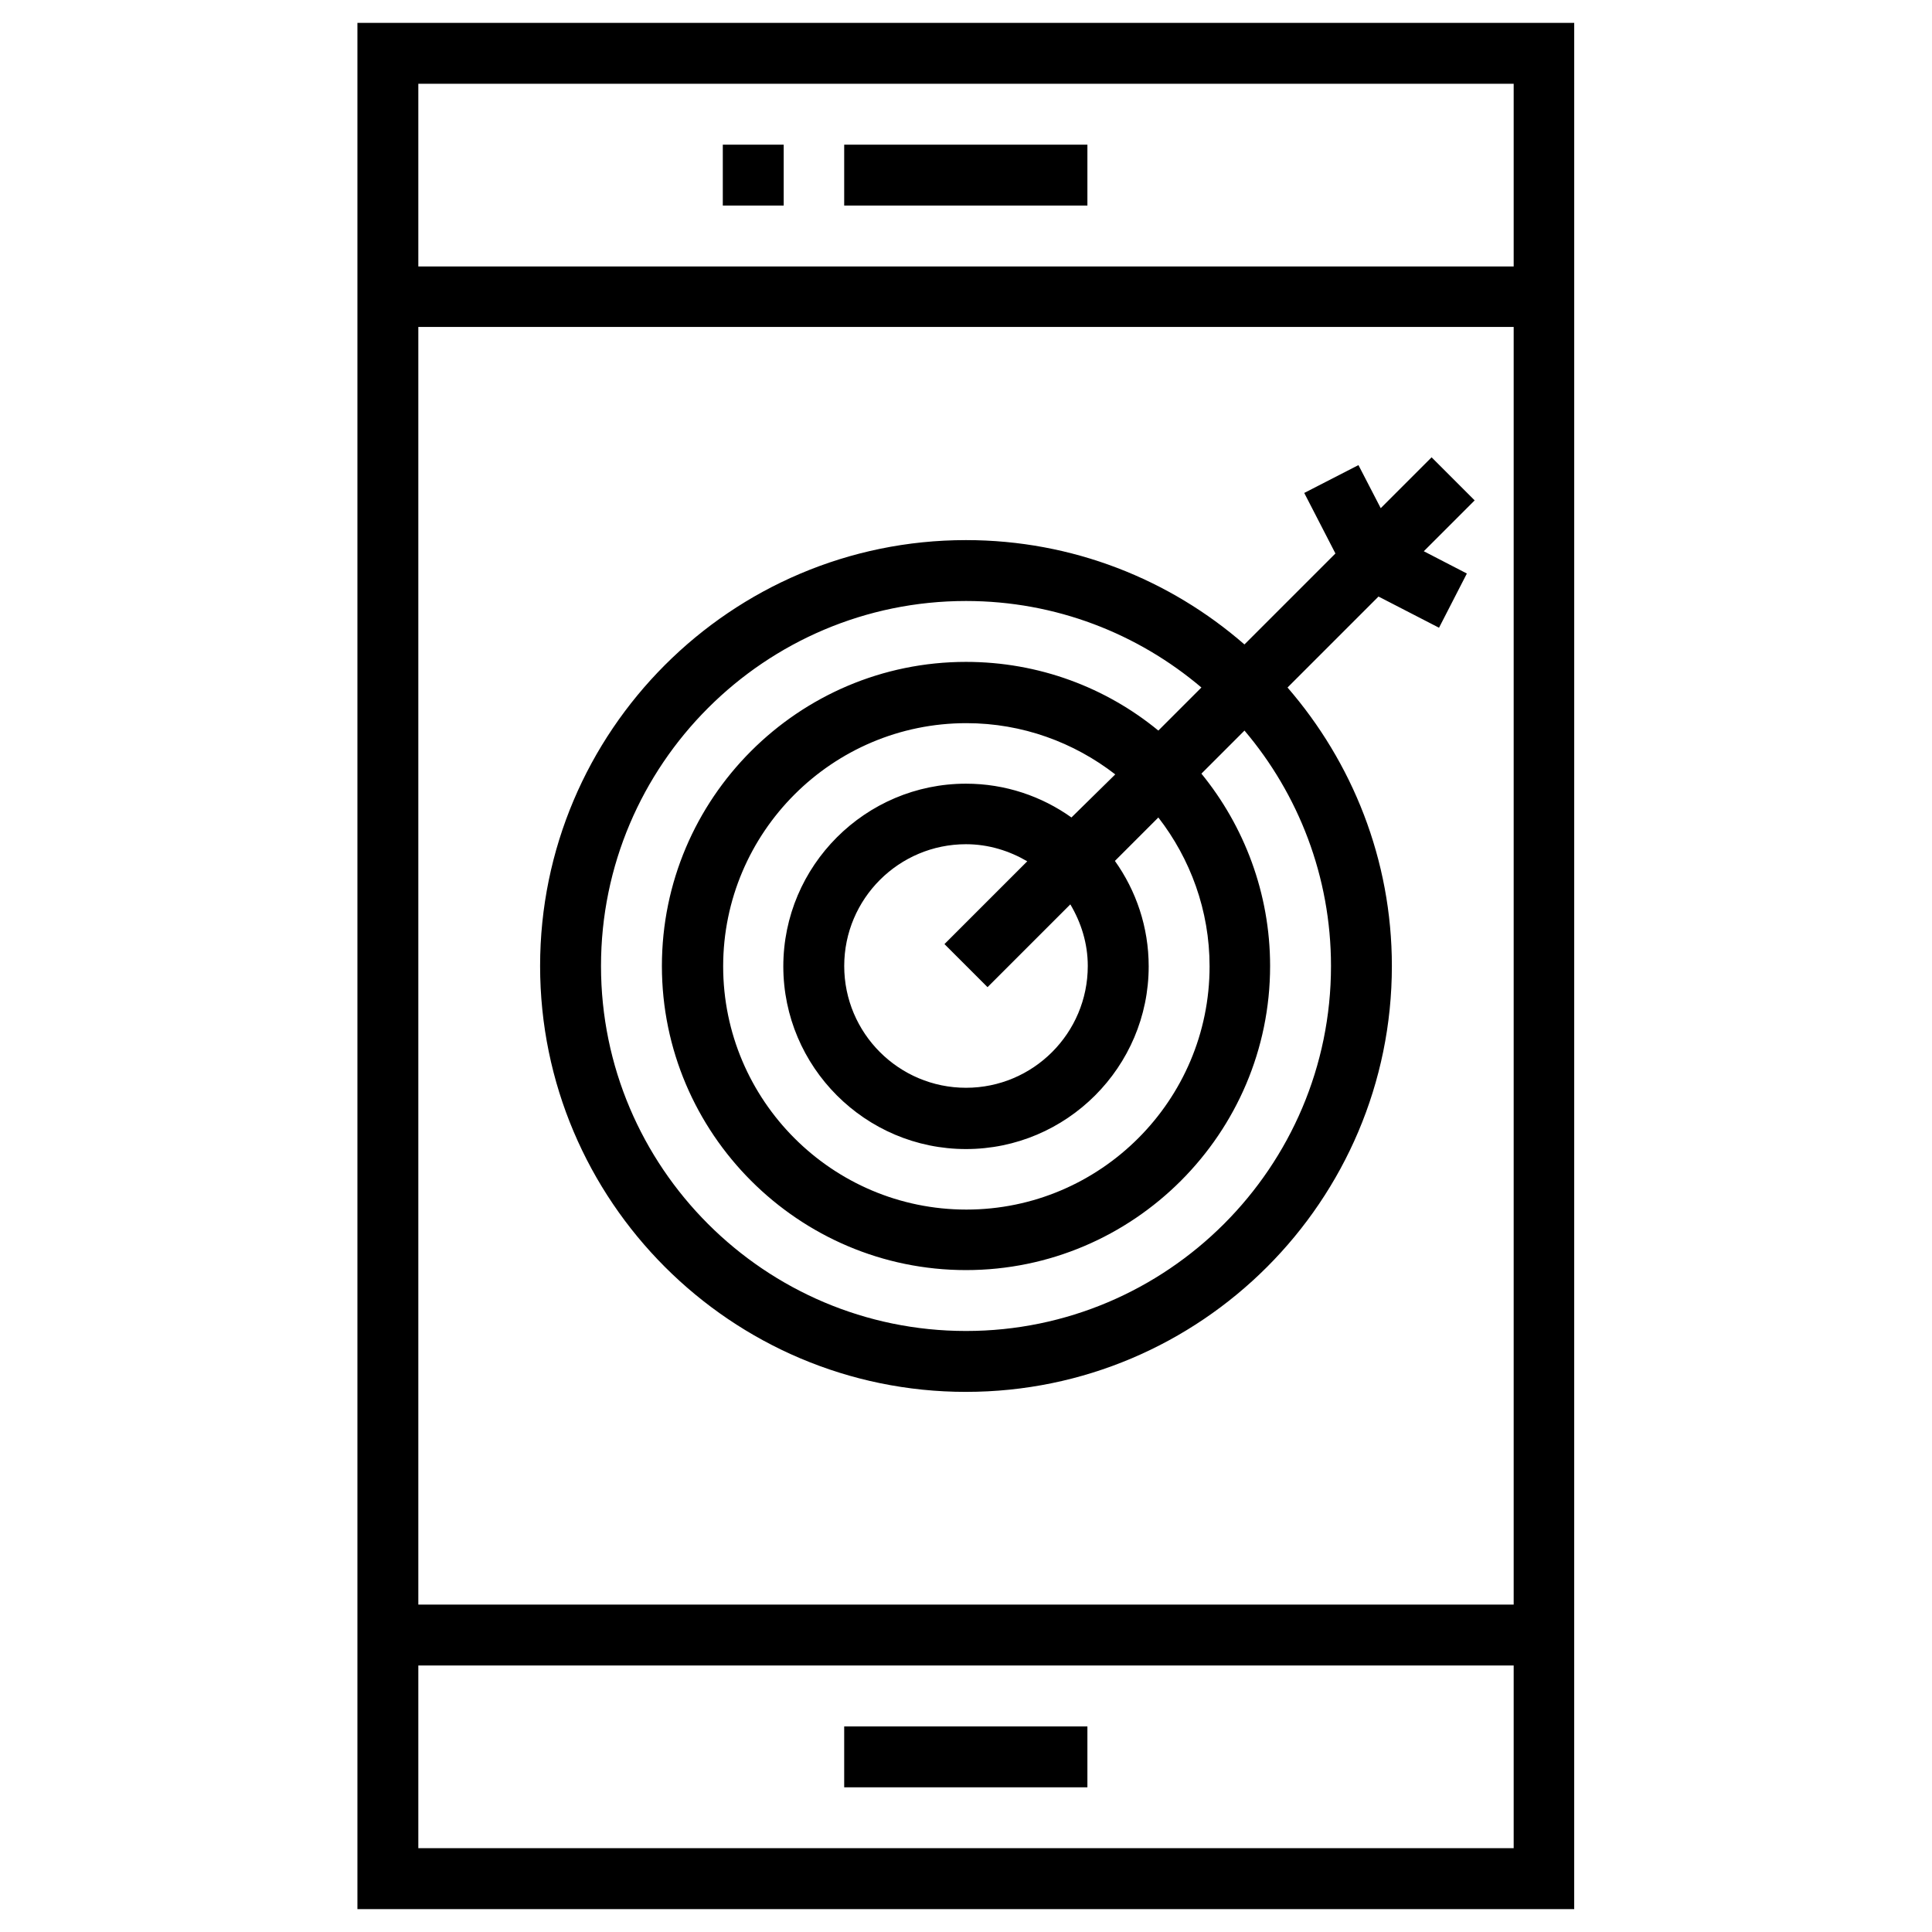
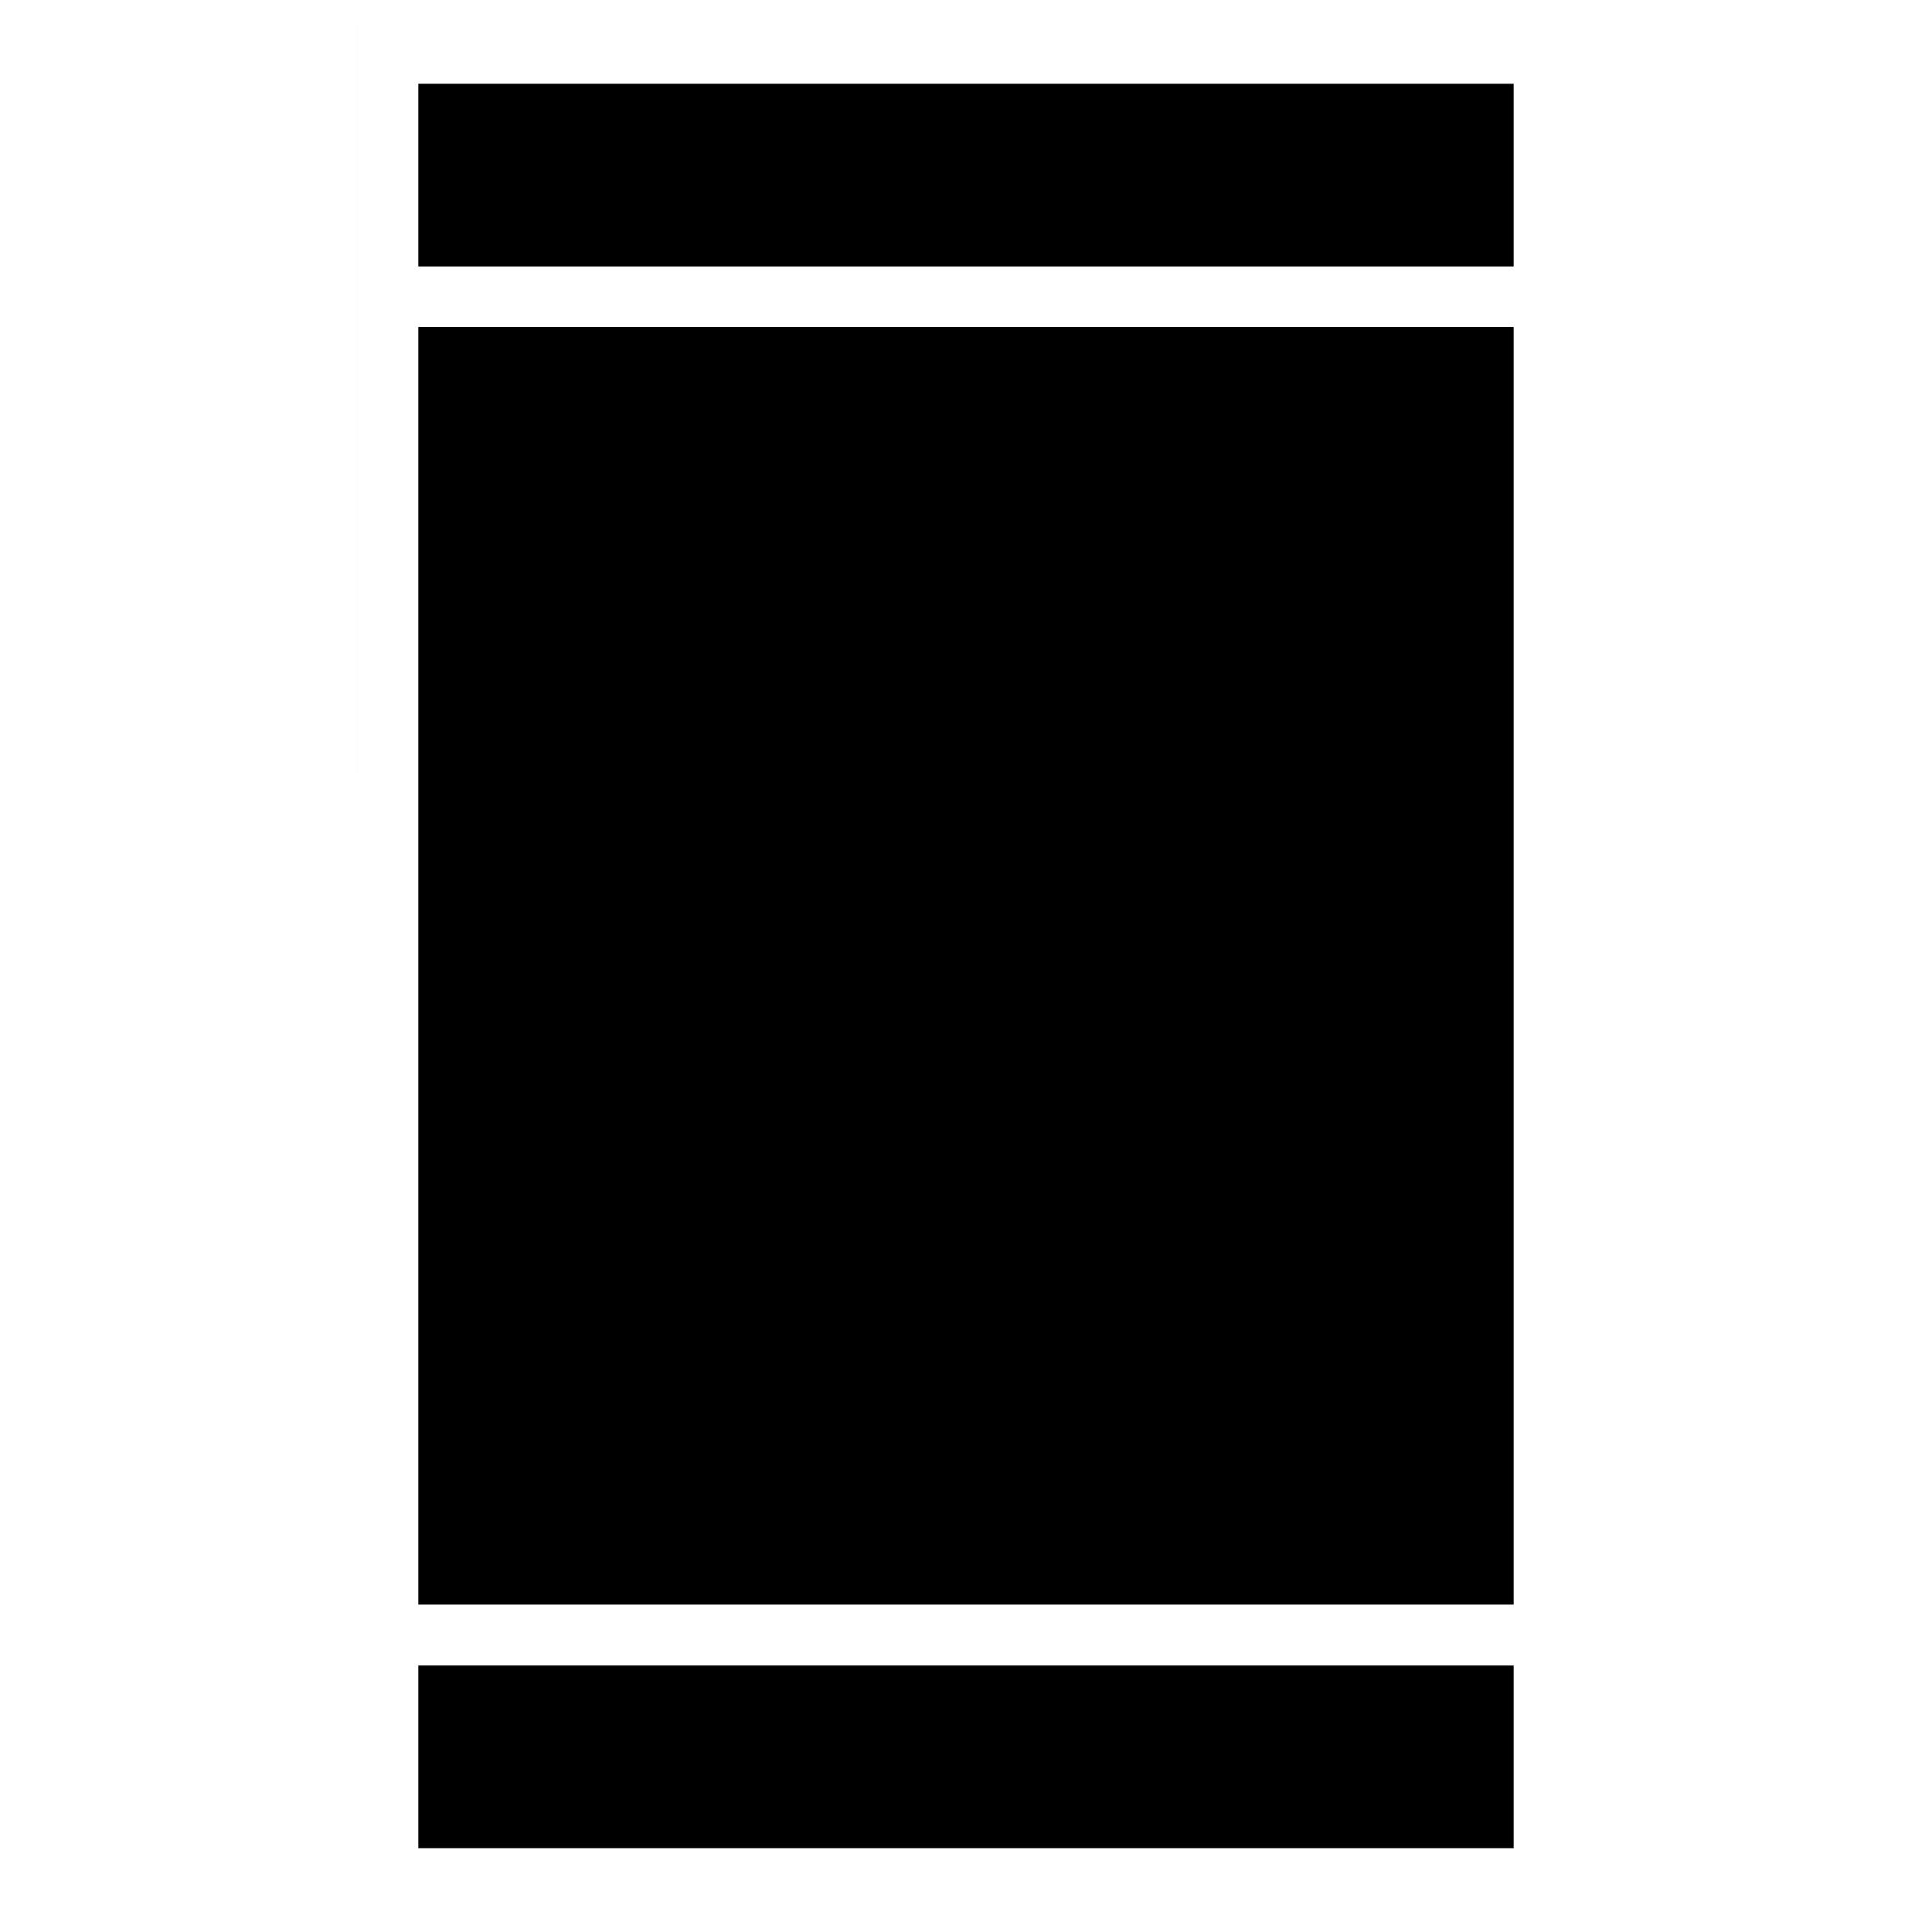
<svg xmlns="http://www.w3.org/2000/svg" fill="#000000" width="800px" height="800px" version="1.1" viewBox="144 144 512 512">
  <g>
-     <path d="m238.72 150.06v499.88h322.46l0.004-499.88zm306.42 16.137v48.414h-290.28v-48.414zm0 64.453v338.59h-290.28v-338.59zm-290.28 403.14v-48.414h290.28v48.414z" />
-     <path d="m367.72 182.34h64.453v16.137h-64.453z" />
-     <path d="m335.55 182.34h16.137v16.137h-16.137z" />
+     <path d="m238.72 150.06v499.88l0.004-499.88zm306.42 16.137v48.414h-290.28v-48.414zm0 64.453v338.59h-290.28v-338.59zm-290.28 403.14v-48.414h290.28v48.414z" />
    <path d="m367.72 601.52h64.453v16.137h-64.453z" />
    <path d="m400 512.86c62.289 0 112.86-50.676 112.86-112.86 0-28.242-10.527-54.023-27.652-73.801l24.109-24.109 16.039 8.266 7.379-14.367-11.414-5.902 13.48-13.48-11.414-11.414-13.48 13.48-5.902-11.414-14.367 7.379 8.266 16.039-24.109 24.109c-19.777-17.219-45.559-27.652-73.801-27.652-62.289 0-112.86 50.676-112.86 112.86 0 62.191 50.578 112.87 112.87 112.87zm0-209.59c23.812 0 45.559 8.66 62.387 22.926l-11.414 11.414c-13.875-11.414-31.684-18.203-50.973-18.203-44.477 0-80.59 36.211-80.59 80.59s36.211 80.59 80.59 80.59 80.59-36.211 80.59-80.59c0-19.285-6.887-37.098-18.203-50.973l11.414-11.414c14.27 16.828 22.926 38.672 22.926 62.387 0 53.332-43.395 96.727-96.727 96.727s-96.727-43.395-96.727-96.727c-0.004-53.332 43.391-96.727 96.727-96.727zm32.273 96.73c0 17.809-14.465 32.273-32.273 32.273s-32.273-14.465-32.273-32.273 14.465-32.273 32.273-32.273c6.004 0 11.512 1.77 16.234 4.527l-21.941 21.941 11.414 11.414 21.941-21.941c2.856 4.816 4.625 10.328 4.625 16.332zm-4.328-39.363c-7.871-5.609-17.516-8.953-27.945-8.953-26.668 0-48.414 21.746-48.414 48.414 0 26.668 21.746 48.414 48.414 48.414s48.414-21.746 48.414-48.414c0-10.43-3.344-20.074-8.953-27.945l11.512-11.512c8.461 10.922 13.578 24.602 13.578 39.457 0 35.523-28.93 64.453-64.453 64.453-35.523 0-64.453-28.93-64.453-64.453 0-35.523 28.93-64.453 64.453-64.453 14.859 0 28.535 5.117 39.457 13.578z" />
  </g>
</svg>